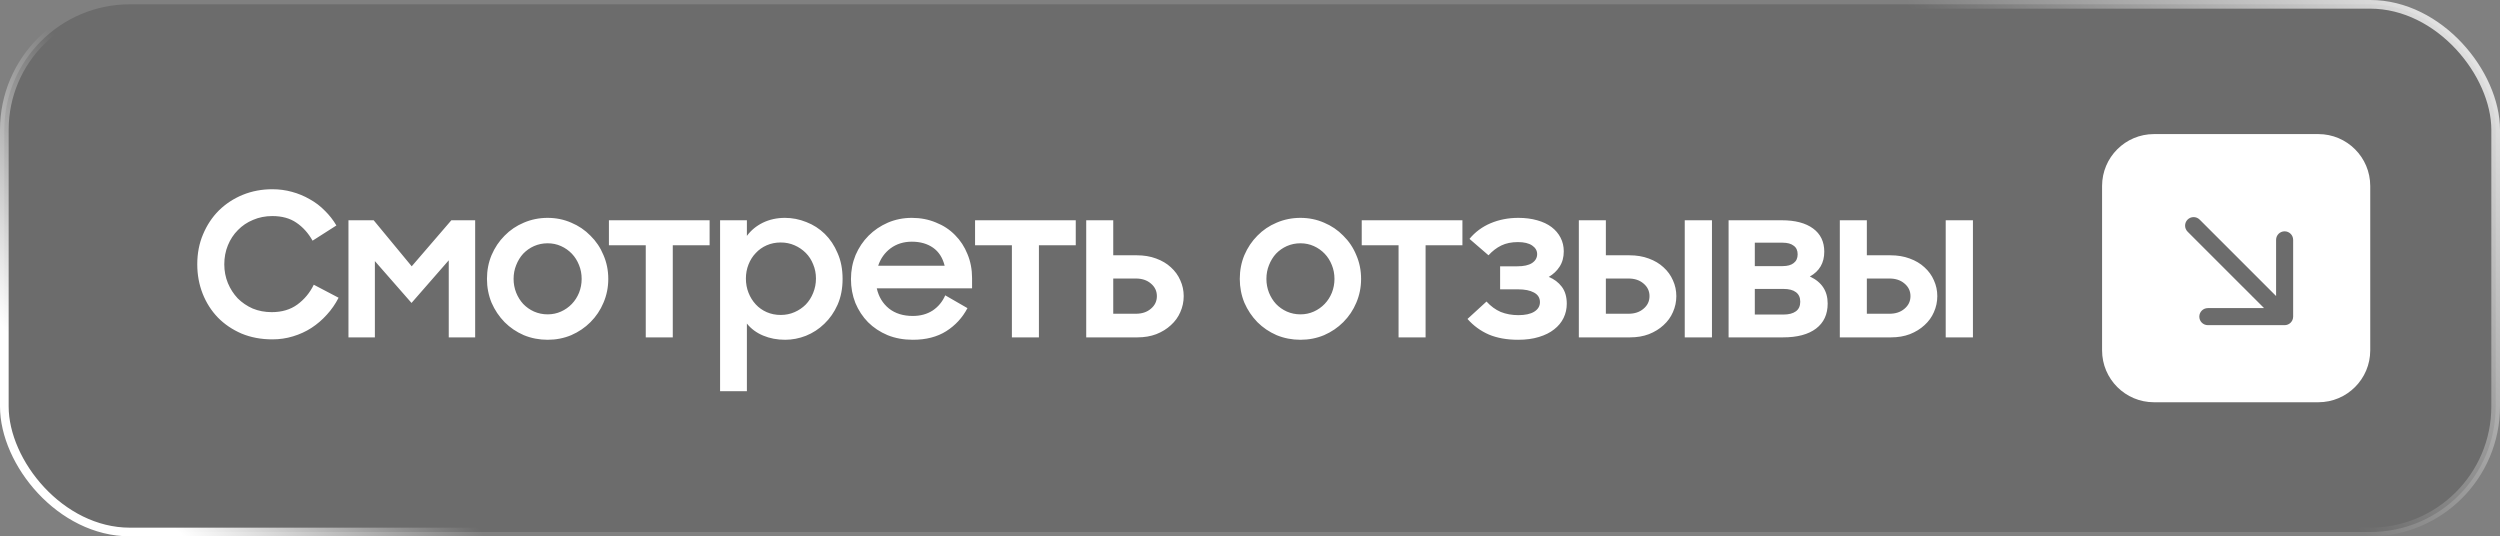
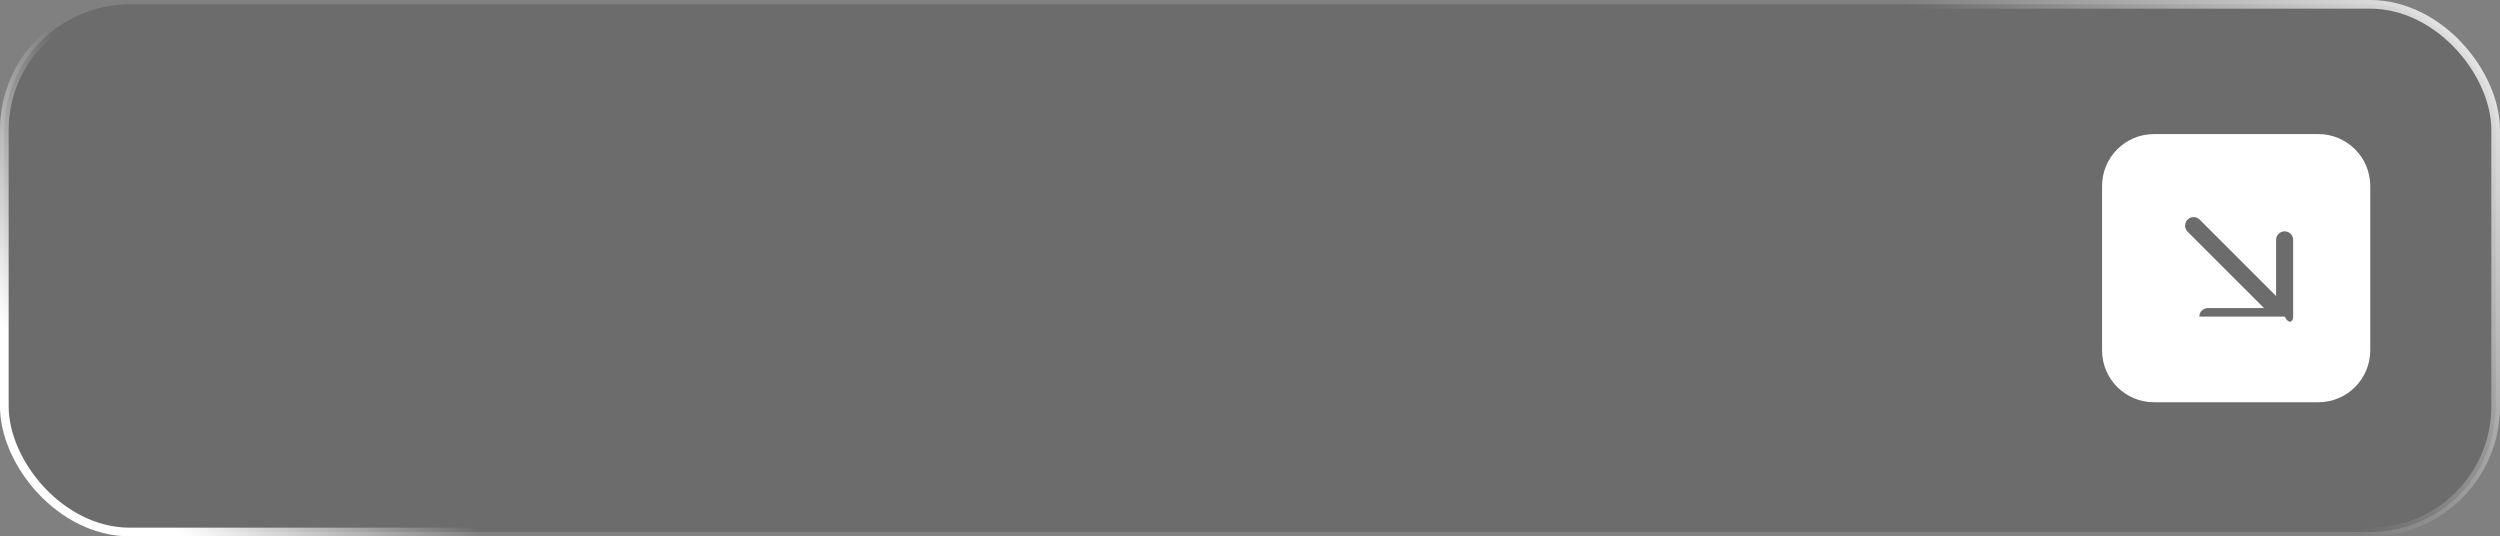
<svg xmlns="http://www.w3.org/2000/svg" width="289" height="62" viewBox="0 0 289 62" fill="none">
  <rect x="0" y="0" width="289" height="62" fill="#808080" stroke="none" />
  <rect x="0.5" y="0.5" width="287.999" height="60.999" rx="14.512" fill="black" fill-opacity="0.16" stroke="url(#paint0_linear_1012_71)" stroke-width="1.001" />
-   <path d="M31.482 39.231C30.186 39.231 28.998 39.008 27.918 38.56C26.854 38.097 25.943 37.48 25.188 36.709C24.432 35.922 23.845 35.004 23.429 33.955C23.012 32.891 22.804 31.757 22.804 30.554C22.804 29.289 23.028 28.132 23.475 27.083C23.922 26.018 24.532 25.1 25.303 24.329C26.09 23.558 27.008 22.956 28.057 22.524C29.121 22.092 30.263 21.876 31.482 21.876C32.269 21.876 33.024 21.976 33.749 22.177C34.49 22.377 35.176 22.663 35.809 23.033C36.457 23.388 37.035 23.828 37.544 24.352C38.069 24.861 38.516 25.432 38.887 26.064L36.133 27.823C35.639 26.944 35.014 26.25 34.259 25.741C33.518 25.231 32.592 24.977 31.482 24.977C30.68 24.977 29.939 25.123 29.26 25.416C28.581 25.694 27.995 26.088 27.502 26.597C27.008 27.09 26.622 27.677 26.345 28.355C26.067 29.034 25.928 29.767 25.928 30.554C25.928 31.325 26.067 32.05 26.345 32.729C26.622 33.392 27 33.978 27.478 34.488C27.972 34.981 28.551 35.375 29.214 35.668C29.893 35.946 30.625 36.084 31.412 36.084C32.585 36.084 33.572 35.791 34.374 35.205C35.192 34.603 35.824 33.84 36.272 32.914L39.141 34.418C38.771 35.143 38.316 35.799 37.776 36.385C37.251 36.971 36.657 37.48 35.994 37.912C35.346 38.329 34.636 38.653 33.865 38.884C33.109 39.116 32.315 39.231 31.482 39.231ZM40.282 25.463H43.197L47.594 30.785L52.176 25.463H54.929V39H51.875V30.091L47.571 35.02L43.336 30.183V39H40.282V25.463ZM63.305 39.278C62.333 39.278 61.415 39.1 60.551 38.745C59.703 38.375 58.962 37.874 58.33 37.241C57.697 36.593 57.196 35.845 56.826 34.997C56.471 34.133 56.293 33.215 56.293 32.243C56.293 31.256 56.471 30.338 56.826 29.489C57.196 28.625 57.697 27.877 58.33 27.245C58.962 26.597 59.703 26.095 60.551 25.741C61.415 25.37 62.333 25.185 63.305 25.185C64.277 25.185 65.187 25.37 66.035 25.741C66.884 26.095 67.624 26.597 68.257 27.245C68.905 27.877 69.406 28.625 69.761 29.489C70.131 30.338 70.317 31.256 70.317 32.243C70.317 33.215 70.131 34.133 69.761 34.997C69.406 35.845 68.905 36.593 68.257 37.241C67.624 37.874 66.884 38.375 66.035 38.745C65.187 39.1 64.277 39.278 63.305 39.278ZM63.305 36.339C63.86 36.339 64.377 36.231 64.855 36.015C65.334 35.799 65.75 35.506 66.105 35.136C66.46 34.765 66.737 34.333 66.938 33.84C67.139 33.331 67.239 32.798 67.239 32.243C67.239 31.672 67.139 31.14 66.938 30.646C66.737 30.137 66.46 29.698 66.105 29.327C65.75 28.957 65.334 28.664 64.855 28.448C64.377 28.232 63.86 28.124 63.305 28.124C62.75 28.124 62.225 28.232 61.731 28.448C61.253 28.664 60.837 28.957 60.482 29.327C60.142 29.698 59.872 30.137 59.672 30.646C59.471 31.14 59.371 31.672 59.371 32.243C59.371 32.798 59.471 33.331 59.672 33.84C59.872 34.333 60.142 34.765 60.482 35.136C60.837 35.506 61.253 35.799 61.731 36.015C62.225 36.231 62.75 36.339 63.305 36.339ZM74.649 28.355H70.391V25.463H82.031V28.355H77.773V39H74.649V28.355ZM90.761 39.278C89.836 39.278 88.987 39.116 88.216 38.792C87.445 38.468 86.82 38.005 86.341 37.403V45.225H83.241V25.463H86.341V27.268C86.82 26.62 87.437 26.111 88.193 25.741C88.964 25.37 89.813 25.185 90.738 25.185C91.587 25.185 92.412 25.347 93.214 25.671C94.016 25.98 94.726 26.435 95.343 27.036C95.96 27.638 96.454 28.378 96.824 29.258C97.21 30.122 97.403 31.117 97.403 32.243C97.403 33.354 97.21 34.349 96.824 35.228C96.439 36.092 95.929 36.825 95.297 37.426C94.68 38.028 93.97 38.491 93.168 38.815C92.381 39.123 91.579 39.278 90.761 39.278ZM90.252 36.408C90.823 36.408 91.355 36.3 91.849 36.084C92.343 35.868 92.775 35.575 93.145 35.205C93.515 34.819 93.8 34.372 94.001 33.863C94.217 33.338 94.325 32.783 94.325 32.197C94.325 31.61 94.217 31.063 94.001 30.554C93.8 30.045 93.515 29.605 93.145 29.235C92.775 28.864 92.343 28.571 91.849 28.355C91.355 28.139 90.823 28.031 90.252 28.031C89.666 28.031 89.126 28.139 88.632 28.355C88.139 28.571 87.715 28.872 87.36 29.258C87.005 29.628 86.727 30.068 86.527 30.577C86.326 31.086 86.226 31.626 86.226 32.197C86.226 32.783 86.326 33.331 86.527 33.84C86.727 34.349 87.005 34.796 87.36 35.182C87.715 35.568 88.139 35.868 88.632 36.084C89.126 36.3 89.666 36.408 90.252 36.408ZM105.522 39.278C104.457 39.278 103.485 39.1 102.606 38.745C101.727 38.375 100.971 37.874 100.338 37.241C99.721 36.609 99.235 35.868 98.88 35.02C98.541 34.156 98.371 33.238 98.371 32.266C98.371 31.279 98.549 30.353 98.903 29.489C99.274 28.625 99.775 27.877 100.407 27.245C101.04 26.612 101.781 26.111 102.629 25.741C103.493 25.37 104.419 25.185 105.406 25.185C106.409 25.185 107.334 25.363 108.183 25.717C109.047 26.057 109.787 26.543 110.404 27.175C111.021 27.792 111.5 28.525 111.839 29.374C112.194 30.222 112.371 31.148 112.371 32.15V33.331H101.356C101.572 34.303 102.043 35.081 102.768 35.668C103.493 36.239 104.411 36.524 105.522 36.524C106.401 36.524 107.165 36.316 107.812 35.899C108.46 35.467 108.946 34.881 109.27 34.141L111.839 35.621C111.253 36.732 110.435 37.619 109.386 38.283C108.337 38.946 107.049 39.278 105.522 39.278ZM105.406 27.939C104.465 27.939 103.647 28.193 102.953 28.703C102.274 29.212 101.796 29.883 101.518 30.716H109.201C108.969 29.79 108.522 29.096 107.859 28.633C107.195 28.17 106.378 27.939 105.406 27.939ZM116.975 28.355H112.717V25.463H124.357V28.355H120.099V39H116.975V28.355ZM125.567 25.463H128.691V29.512H131.422C132.239 29.512 132.98 29.636 133.643 29.883C134.322 30.13 134.893 30.469 135.355 30.901C135.834 31.333 136.196 31.834 136.443 32.405C136.705 32.976 136.836 33.585 136.836 34.233C136.836 34.881 136.705 35.498 136.443 36.084C136.196 36.655 135.834 37.157 135.355 37.588C134.893 38.02 134.33 38.367 133.666 38.63C133.018 38.877 132.293 39 131.491 39H125.567V25.463ZM131.306 36.269C132.015 36.269 132.594 36.077 133.041 35.691C133.504 35.305 133.736 34.819 133.736 34.233C133.736 33.647 133.504 33.161 133.041 32.775C132.594 32.389 132.015 32.197 131.306 32.197H128.691V36.269H131.306ZM150.33 39.278C149.359 39.278 148.441 39.1 147.577 38.745C146.728 38.375 145.988 37.874 145.355 37.241C144.723 36.593 144.221 35.845 143.851 34.997C143.496 34.133 143.319 33.215 143.319 32.243C143.319 31.256 143.496 30.338 143.851 29.489C144.221 28.625 144.723 27.877 145.355 27.245C145.988 26.597 146.728 26.095 147.577 25.741C148.441 25.37 149.359 25.185 150.33 25.185C151.302 25.185 152.213 25.37 153.061 25.741C153.909 26.095 154.65 26.597 155.282 27.245C155.93 27.877 156.432 28.625 156.787 29.489C157.157 30.338 157.342 31.256 157.342 32.243C157.342 33.215 157.157 34.133 156.787 34.997C156.432 35.845 155.93 36.593 155.282 37.241C154.65 37.874 153.909 38.375 153.061 38.745C152.213 39.1 151.302 39.278 150.33 39.278ZM150.33 36.339C150.886 36.339 151.403 36.231 151.881 36.015C152.359 35.799 152.776 35.506 153.13 35.136C153.485 34.765 153.763 34.333 153.963 33.84C154.164 33.331 154.264 32.798 154.264 32.243C154.264 31.672 154.164 31.14 153.963 30.646C153.763 30.137 153.485 29.698 153.13 29.327C152.776 28.957 152.359 28.664 151.881 28.448C151.403 28.232 150.886 28.124 150.33 28.124C149.775 28.124 149.251 28.232 148.757 28.448C148.279 28.664 147.862 28.957 147.507 29.327C147.168 29.698 146.898 30.137 146.697 30.646C146.497 31.14 146.397 31.672 146.397 32.243C146.397 32.798 146.497 33.331 146.697 33.84C146.898 34.333 147.168 34.765 147.507 35.136C147.862 35.506 148.279 35.799 148.757 36.015C149.251 36.231 149.775 36.339 150.33 36.339ZM161.674 28.355H157.416V25.463H169.056V28.355H164.798V39H161.674V28.355ZM175.496 39.278C174.2 39.278 173.074 39.077 172.117 38.676C171.161 38.26 170.336 37.658 169.641 36.871L171.84 34.858C172.333 35.398 172.881 35.799 173.483 36.061C174.1 36.308 174.779 36.431 175.519 36.431C176.306 36.431 176.915 36.3 177.347 36.038C177.795 35.76 178.018 35.39 178.018 34.927C178.018 34.434 177.787 34.063 177.324 33.816C176.877 33.57 176.26 33.446 175.473 33.446H173.413V30.785H175.403C176.144 30.785 176.707 30.662 177.093 30.415C177.494 30.153 177.694 29.805 177.694 29.374C177.694 28.972 177.501 28.641 177.116 28.378C176.73 28.116 176.182 27.985 175.473 27.985C174.732 27.985 174.092 28.116 173.552 28.378C173.012 28.641 172.518 29.019 172.071 29.512L169.873 27.615C170.521 26.828 171.331 26.226 172.303 25.81C173.29 25.393 174.362 25.185 175.519 25.185C176.321 25.185 177.046 25.278 177.694 25.463C178.358 25.648 178.913 25.91 179.36 26.25C179.808 26.589 180.155 26.998 180.402 27.476C180.649 27.954 180.772 28.479 180.772 29.05C180.772 29.744 180.61 30.338 180.286 30.831C179.977 31.31 179.561 31.703 179.036 32.012C179.653 32.258 180.155 32.636 180.541 33.145C180.926 33.654 181.119 34.31 181.119 35.112C181.119 35.699 180.996 36.246 180.749 36.755C180.502 37.264 180.139 37.704 179.661 38.074C179.198 38.445 178.612 38.738 177.903 38.954C177.208 39.17 176.406 39.278 175.496 39.278ZM182.514 25.463H185.638V29.512H188.369C189.187 29.512 189.927 29.636 190.59 29.883C191.269 30.13 191.84 30.469 192.303 30.901C192.781 31.333 193.144 31.834 193.39 32.405C193.653 32.976 193.784 33.585 193.784 34.233C193.784 34.881 193.653 35.498 193.39 36.084C193.144 36.655 192.781 37.157 192.303 37.588C191.84 38.02 191.277 38.367 190.614 38.63C189.966 38.877 189.241 39 188.438 39H182.514V25.463ZM188.253 36.269C188.963 36.269 189.541 36.077 189.989 35.691C190.452 35.305 190.683 34.819 190.683 34.233C190.683 33.647 190.452 33.161 189.989 32.775C189.541 32.389 188.963 32.197 188.253 32.197H185.638V36.269H188.253ZM194.756 25.463H197.903V39H194.756V25.463ZM199.825 25.463H205.98C207.523 25.463 208.726 25.779 209.59 26.412C210.454 27.044 210.886 27.939 210.886 29.096C210.886 30.392 210.33 31.348 209.22 31.965C210.593 32.598 211.279 33.639 211.279 35.089C211.279 36.339 210.832 37.303 209.937 37.982C209.042 38.661 207.769 39 206.119 39H199.825V25.463ZM202.856 36.362H206.165C206.782 36.362 207.26 36.239 207.6 35.992C207.939 35.745 208.109 35.375 208.109 34.881C208.109 34.387 207.939 34.017 207.6 33.77C207.276 33.523 206.798 33.4 206.165 33.4H202.856V36.362ZM202.856 30.762H206.072C206.628 30.762 207.052 30.646 207.345 30.415C207.654 30.183 207.808 29.844 207.808 29.397C207.808 28.949 207.654 28.618 207.345 28.402C207.052 28.17 206.628 28.055 206.072 28.055H202.856V30.762ZM212.683 25.463H215.807V29.512H218.537C219.355 29.512 220.096 29.636 220.759 29.883C221.438 30.13 222.008 30.469 222.471 30.901C222.95 31.333 223.312 31.834 223.559 32.405C223.821 32.976 223.952 33.585 223.952 34.233C223.952 34.881 223.821 35.498 223.559 36.084C223.312 36.655 222.95 37.157 222.471 37.588C222.008 38.02 221.445 38.367 220.782 38.63C220.134 38.877 219.409 39 218.607 39H212.683V25.463ZM218.422 36.269C219.131 36.269 219.71 36.077 220.157 35.691C220.62 35.305 220.851 34.819 220.851 34.233C220.851 33.647 220.62 33.161 220.157 32.775C219.71 32.389 219.131 32.197 218.422 32.197H215.807V36.269H218.422ZM224.924 25.463H228.071V39H224.924V25.463Z" fill="white" />
-   <path d="M268 15.5C271.314 15.5 274 18.186 274 21.5V40.5C274 43.814 271.314 46.5 268 46.5H249C245.686 46.5 243 43.814 243 40.5V21.5C243 18.186 245.686 15.5 249 15.5H268ZM254.279 25.386C253.894 25.001 253.27 25.001 252.885 25.386C252.5 25.771 252.5 26.395 252.885 26.78L261.722 35.616H255.227C254.682 35.616 254.24 36.058 254.24 36.602C254.24 37.147 254.682 37.589 255.227 37.589H264.102C264.646 37.589 265.088 37.147 265.088 36.602V27.727C265.088 27.182 264.646 26.741 264.102 26.741C263.557 26.741 263.116 27.182 263.116 27.727V34.222L254.279 25.386Z" fill="white" />
+   <path d="M268 15.5C271.314 15.5 274 18.186 274 21.5V40.5C274 43.814 271.314 46.5 268 46.5H249C245.686 46.5 243 43.814 243 40.5V21.5C243 18.186 245.686 15.5 249 15.5H268ZM254.279 25.386C253.894 25.001 253.27 25.001 252.885 25.386C252.5 25.771 252.5 26.395 252.885 26.78L261.722 35.616H255.227C254.682 35.616 254.24 36.058 254.24 36.602H264.102C264.646 37.589 265.088 37.147 265.088 36.602V27.727C265.088 27.182 264.646 26.741 264.102 26.741C263.557 26.741 263.116 27.182 263.116 27.727V34.222L254.279 25.386Z" fill="white" />
  <defs>
    <linearGradient id="paint0_linear_1012_71" x1="9.521" y1="139.5" x2="264.884" y2="-80.05" gradientUnits="userSpaceOnUse">
      <stop stop-color="white" />
      <stop offset="0.176" stop-color="white" />
      <stop offset="0.255" stop-color="white" stop-opacity="0" />
      <stop offset="0.744" stop-color="white" stop-opacity="0" />
      <stop offset="0.918" stop-color="white" />
      <stop offset="1" stop-color="white" />
    </linearGradient>
  </defs>
</svg>